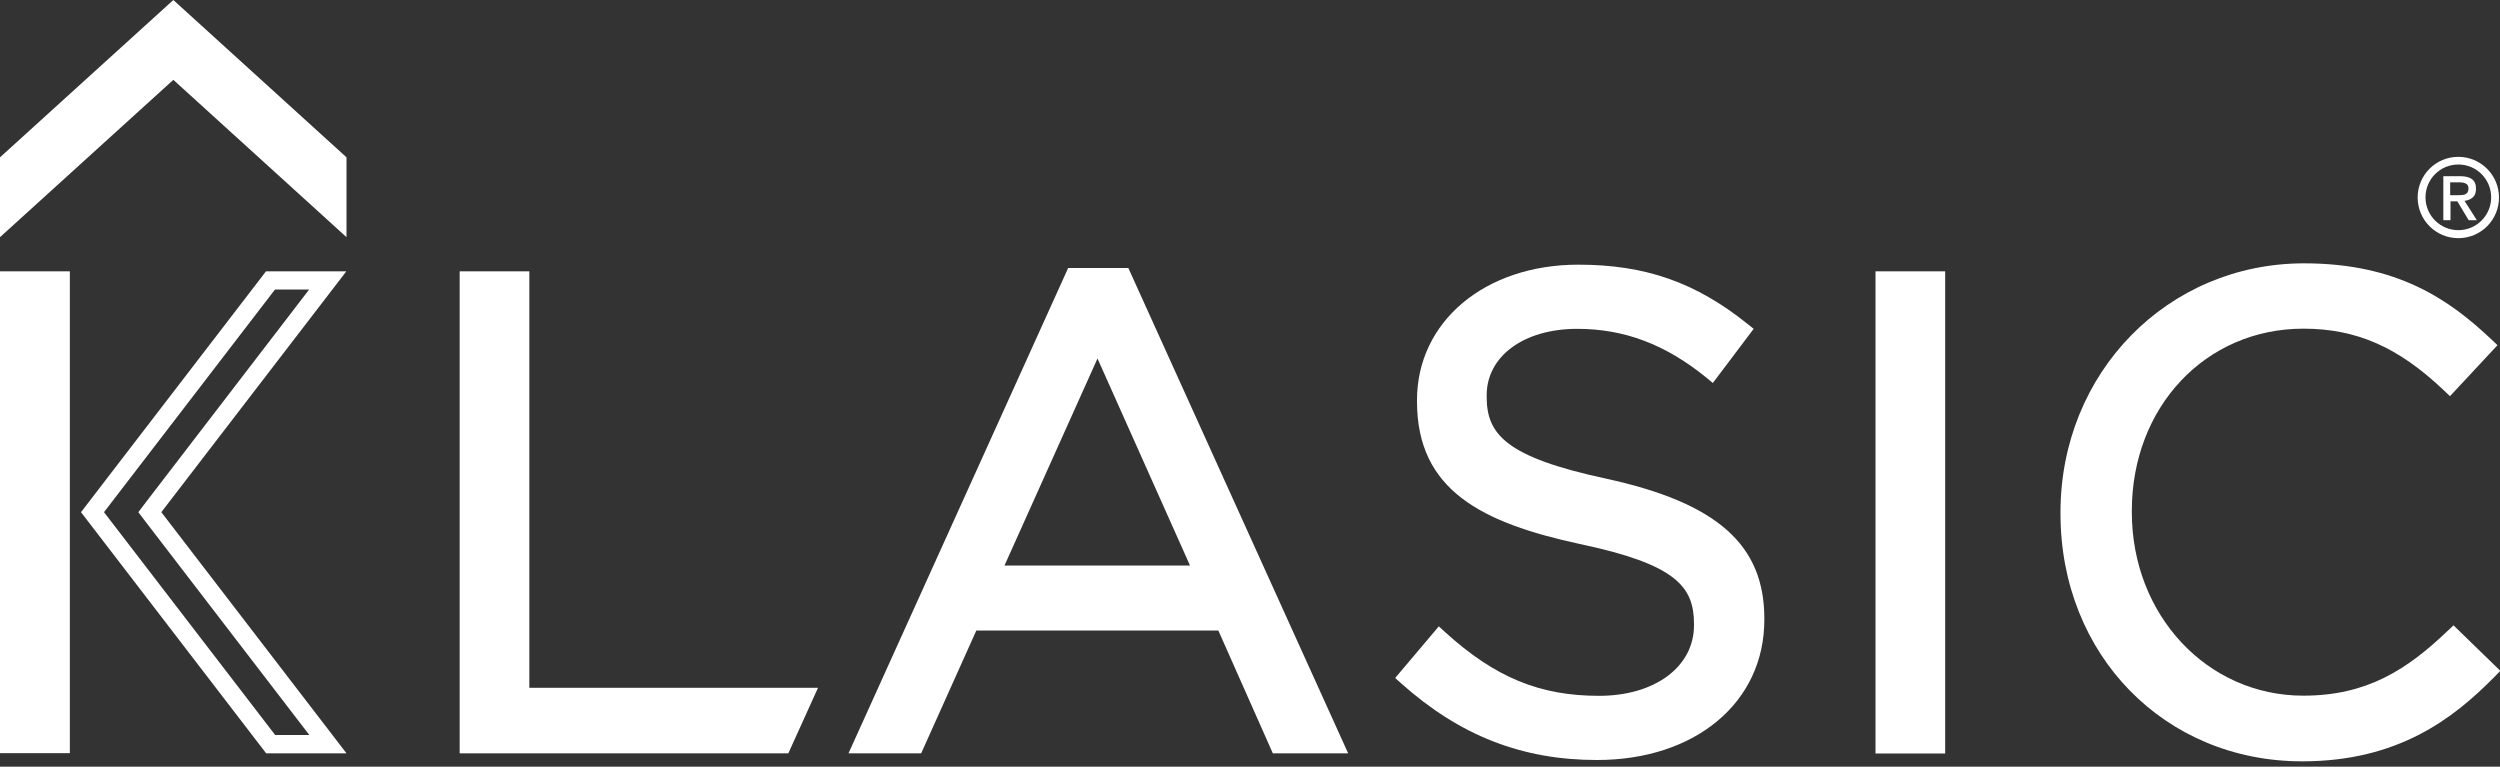
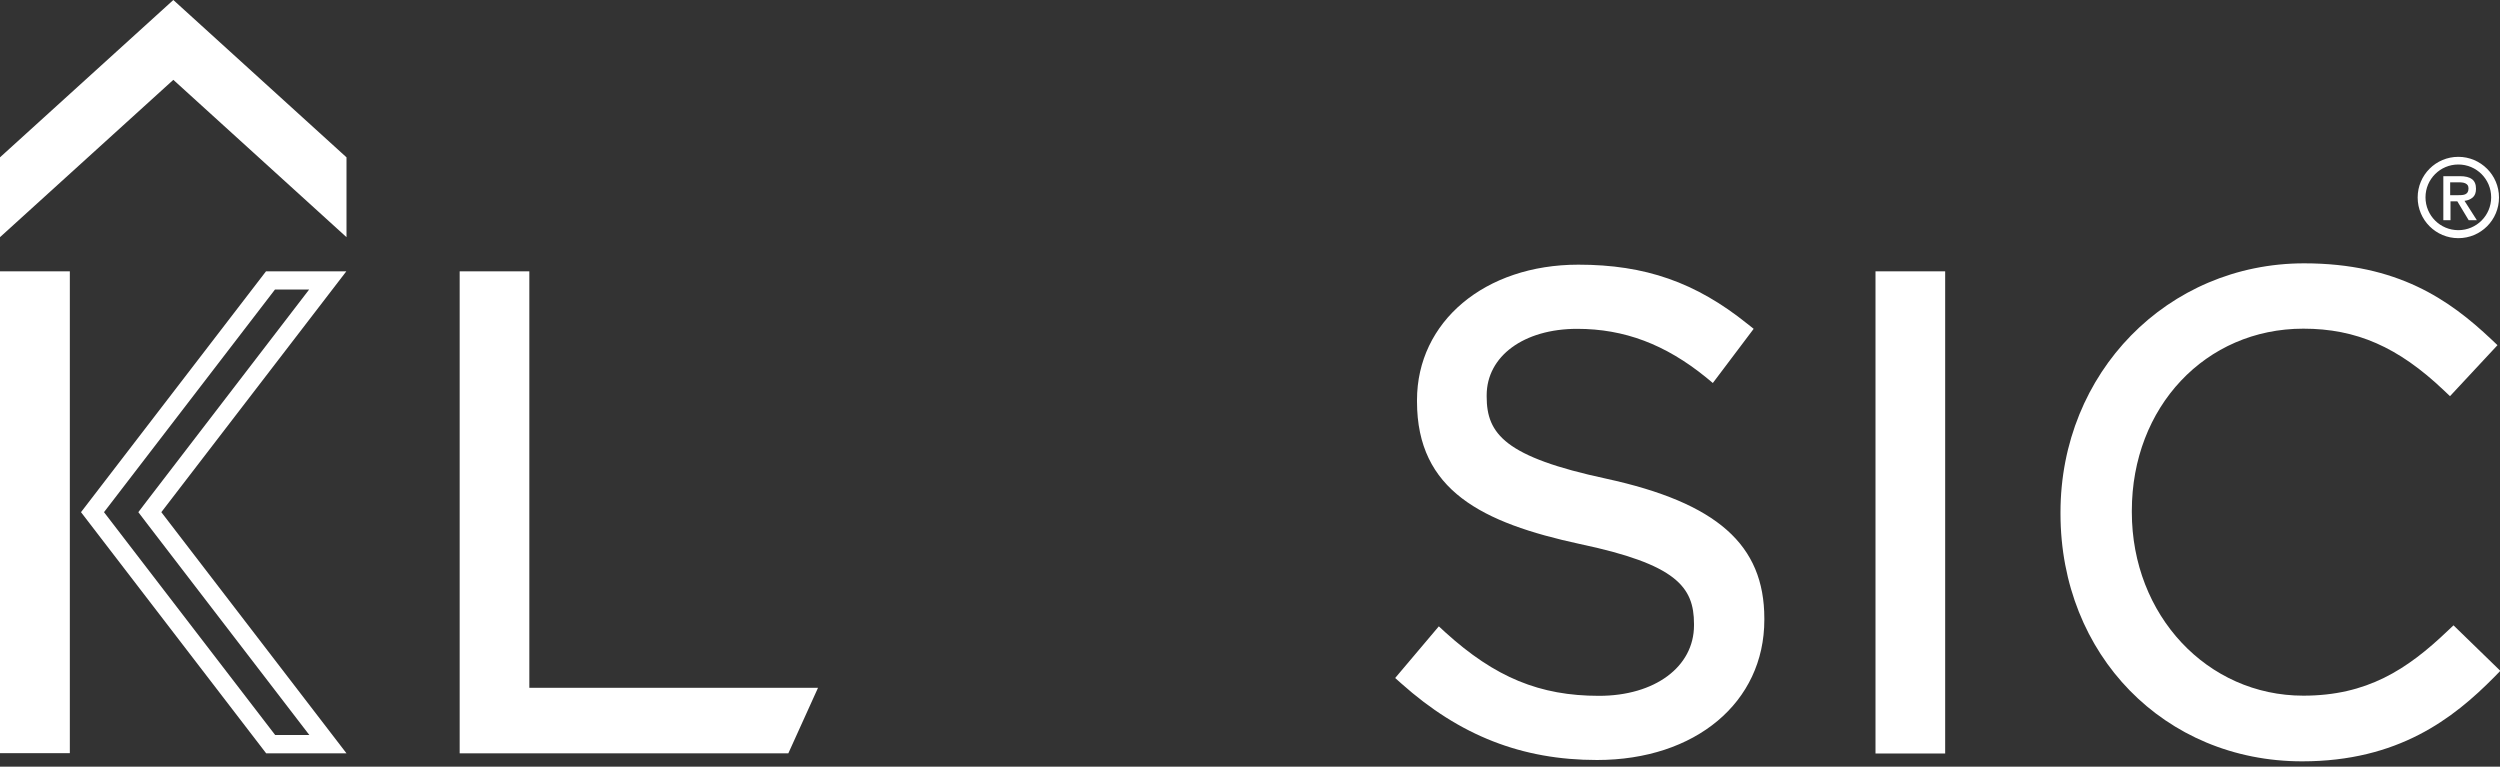
<svg xmlns="http://www.w3.org/2000/svg" version="1.1" id="レイヤー_1" x="0px" y="0px" viewBox="0 0 150 46" style="enable-background:new 0 0 150 46;" xml:space="preserve">
  <rect x="0" y="0" width="150" height="46" fill="#333333" stroke="none" />
  <style type="text/css">
	.st0{fill:#FFFFFF;}
</style>
  <path class="st0" d="M147.03,13.21h-0.43v-2.64h1c0.32,0,0.56,0.06,0.72,0.18s0.24,0.31,0.24,0.58c0,0.24-0.07,0.41-0.2,0.52  c-0.13,0.11-0.3,0.18-0.49,0.2l0.74,1.16h-0.49l-0.68-1.13h-0.41L147.03,13.21L147.03,13.21z M147.51,11.71c0.08,0,0.16,0,0.23-0.01  c0.07-0.01,0.14-0.02,0.19-0.05c0.06-0.03,0.1-0.07,0.13-0.12s0.05-0.13,0.05-0.23c0-0.08-0.02-0.14-0.05-0.19  c-0.04-0.05-0.08-0.08-0.14-0.11s-0.12-0.04-0.19-0.05s-0.13-0.01-0.2-0.01h-0.52v0.77C147.01,11.71,147.51,11.71,147.51,11.71z" />
-   <path class="st0" d="M67.7,16.08h-3.61L50.91,45.2h4.36l3.31-7.37H73.1l3.27,7.37h4.52L67.7,16.08z M71.4,33.93H60.27l5.58-12.42  L71.4,33.93z" />
  <path class="st0" d="M96.37,28.72c-6.06-1.3-7.17-2.68-7.17-4.92v-0.08c0-2.35,2.23-3.99,5.43-3.99c2.83,0,5.29,0.93,7.73,2.91  l0.41,0.34l2.45-3.25l-0.39-0.31c-3.09-2.48-6.12-3.54-10.13-3.54c-5.61,0-9.68,3.42-9.68,8.13v0.08c0,5.34,3.91,7.28,9.77,8.55  c5.79,1.22,6.85,2.57,6.85,4.8v0.08c0,2.49-2.35,4.23-5.7,4.23c-3.55,0-6.23-1.1-9.22-3.81l-0.39-0.36l-2.62,3.1l0.37,0.33  c3.51,3.13,7.24,4.59,11.74,4.59c5.91,0,10.04-3.46,10.04-8.41v-0.08C105.86,32.68,103.02,30.17,96.37,28.72z" />
  <rect x="112.53" y="16.28" class="st0" width="4.18" height="28.93" />
  <path class="st0" d="M147.21,37.52l-0.36,0.34c-2.44,2.33-4.85,3.88-8.65,3.88c-5.77,0-10.29-4.83-10.29-11.01v-0.08  c0-6.23,4.42-10.93,10.29-10.93c3.18,0,5.69,1.1,8.42,3.69l0.38,0.36l2.85-3.06l-0.37-0.35c-2.51-2.37-5.62-4.56-11.23-4.56  c-8.2,0-14.62,6.56-14.62,14.94v0.08c0,8.47,6.24,14.86,14.5,14.86c5.76,0,9.06-2.56,11.53-5.06l0.36-0.37L147.21,37.52z" />
  <rect y="16.28" class="st0" width="4.19" height="28.91" />
  <polygon class="st0" points="49.08,41.27 31.76,41.27 31.76,16.28 27.58,16.28 27.58,45.2 47.3,45.2 " />
  <polygon class="st0" points="0,14.23 10.4,4.79 20.79,14.23 20.79,9.44 10.4,0 0,9.44 " />
  <path class="st0" d="M18.55,17.37L8.81,30.06L8.3,30.73l0.51,0.67l9.75,12.7h-2.05L6.24,30.73L16.5,17.37H18.55 M20.78,16.28h-4.82  L4.86,30.73L15.97,45.2h4.82L9.68,30.73L20.78,16.28L20.78,16.28z" />
  <path class="st0" d="M147.5,9.87c1.09,0,1.97,0.88,1.97,1.97s-0.88,1.97-1.97,1.97s-1.97-0.88-1.97-1.97S146.41,9.87,147.5,9.87   M147.5,9.41c-1.35,0-2.44,1.09-2.44,2.44s1.09,2.44,2.44,2.44s2.44-1.09,2.44-2.44S148.84,9.41,147.5,9.41L147.5,9.41z" />
</svg>